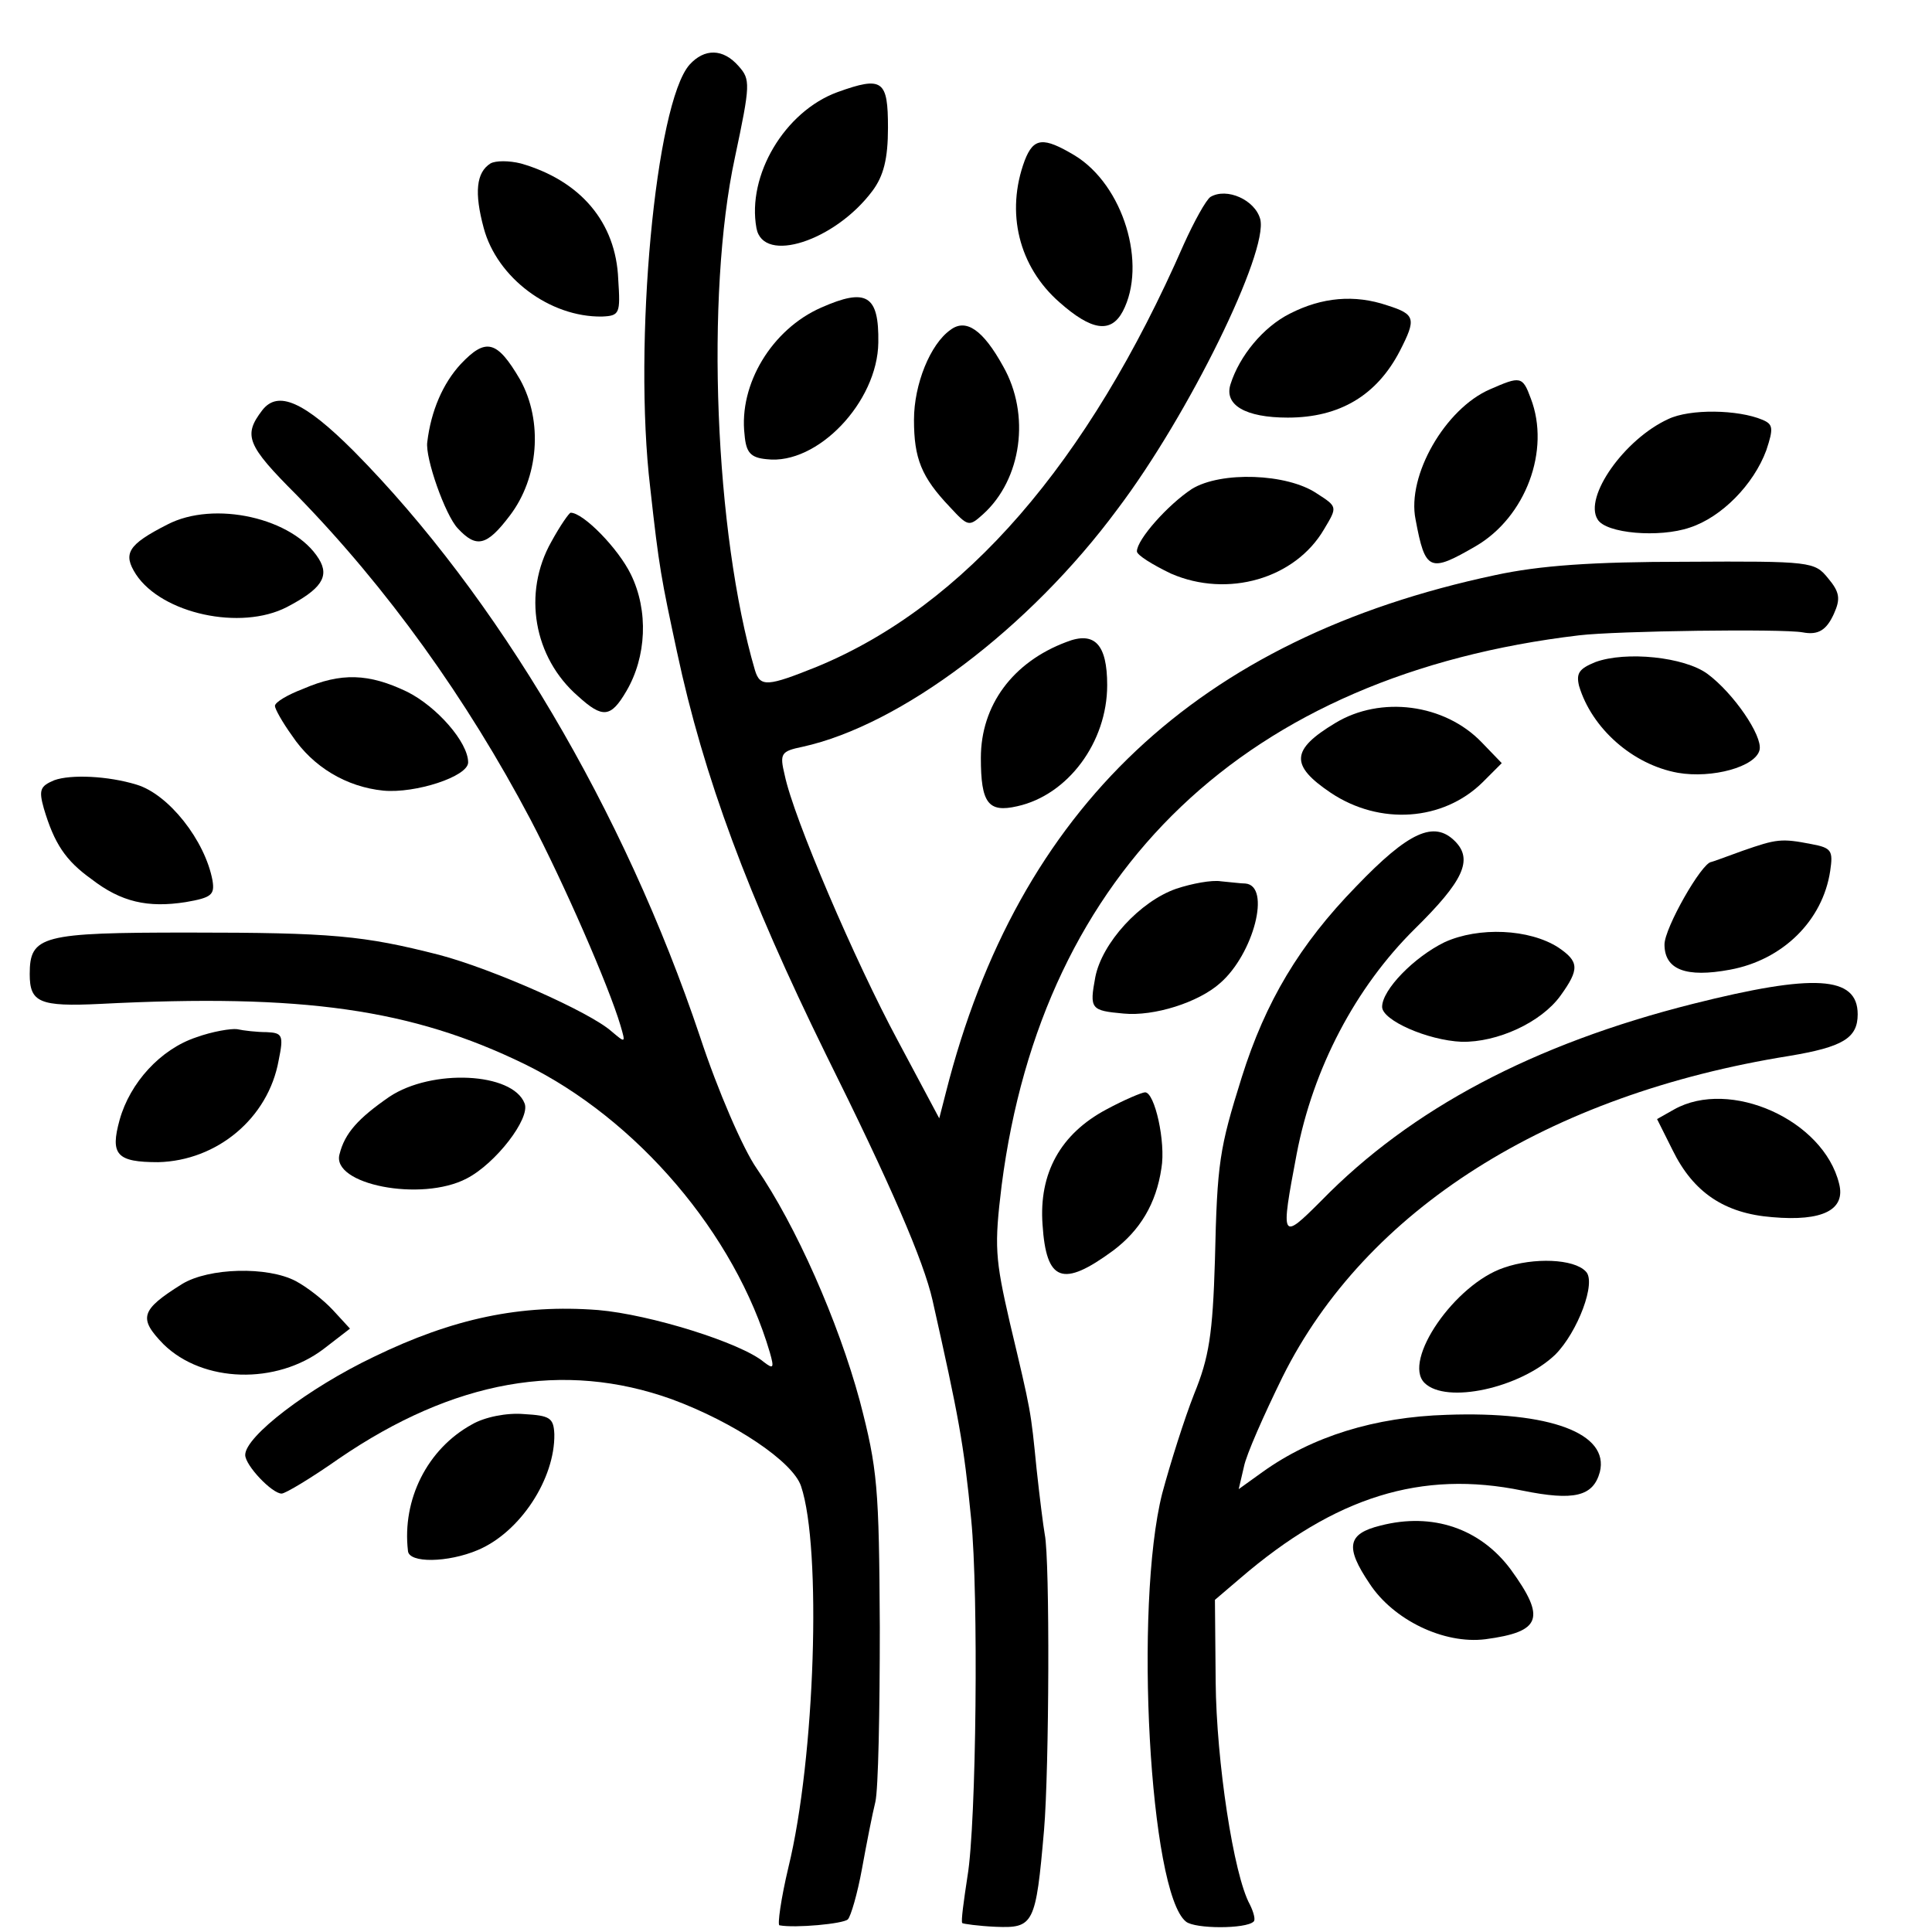
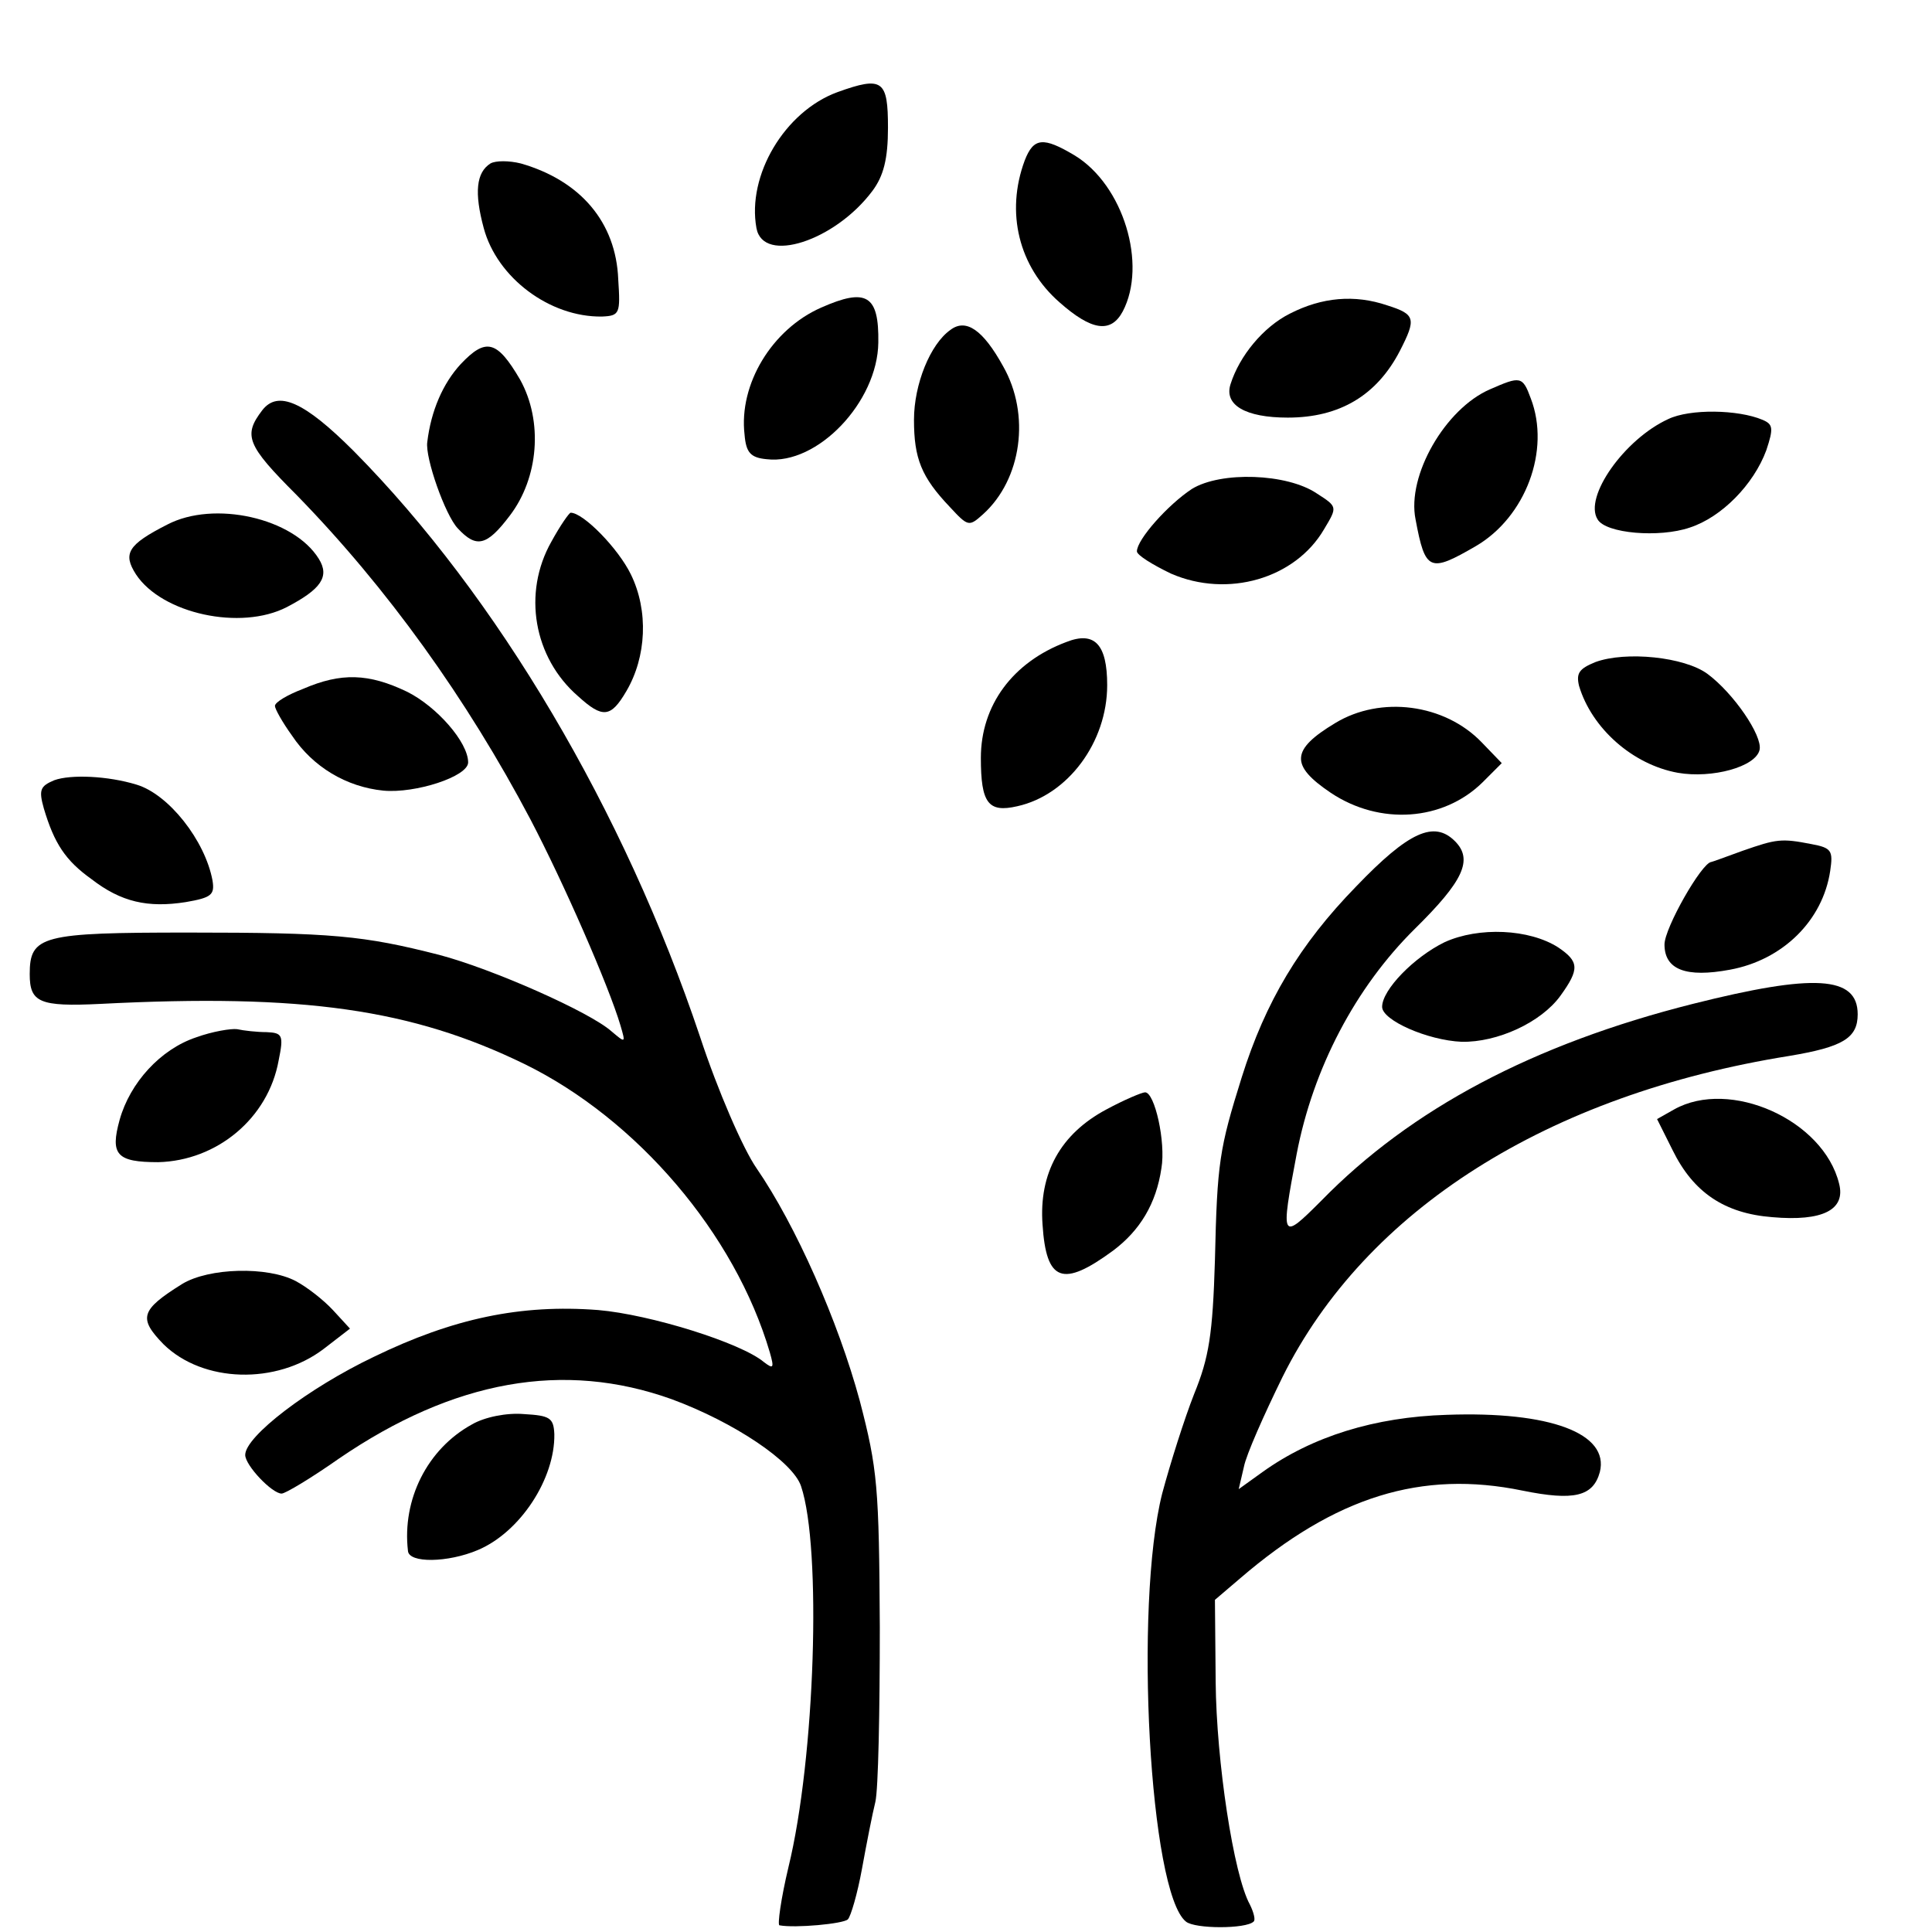
<svg xmlns="http://www.w3.org/2000/svg" version="1.0" width="260pt" height="260pt" viewBox="0 0 260 260" preserveAspectRatio="xMidYMid meet">
  <g transform="translate(0,260) scale(0.1,-0.1)" fill="#000000" stroke="none">
-     <path d="M928 2513 c-46 -52 -76 -376 -53 -569 12 -109 15 -123 36 -221 36 -169 96 -329 200 -541 88 -177 132 -279 144 -332 35 -156 42 -192 52 -295 10 -100 7 -409 -5 -480 -5 -33 -9 -61 -7 -63 1 -1 22 -4 45 -5 51 -2 54 3 65 130 7 82 8 364 1 398 -2 11 -7 51 -11 88 -8 80 -7 75 -36 197 -20 87 -21 103 -11 185 55 425 330 687 777 740 50 6 274 9 301 4 21 -4 32 3 42 25 9 20 8 29 -8 48 -18 22 -22 23 -192 22 -125 0 -196 -5 -256 -18 -400 -85 -642 -313 -739 -696 l-9 -35 -56 105 c-57 106 -140 299 -152 357 -7 29 -5 32 24 38 132 29 305 159 424 320 96 127 203 346 192 390 -7 26 -45 43 -67 30 -6 -4 -22 -33 -36 -64 -129 -295 -295 -486 -493 -568 -67 -27 -77 -28 -84 -5 -54 184 -67 505 -27 690 21 99 21 105 5 123 -21 24 -46 24 -66 2z" />
    <path d="M1127 2476 c-71 -26 -122 -112 -109 -183 9 -49 106 -17 156 50 15 20 21 43 21 85 0 64 -7 70 -68 48z" />
    <path d="M1379 2384 c-26 -70 -8 -143 47 -191 43 -38 69 -42 85 -12 33 63 1 170 -65 210 -42 25 -55 24 -67 -7z" />
    <path d="M660 2380 c-19 -12 -22 -39 -9 -87 18 -67 89 -120 159 -119 24 1 25 4 22 50 -3 77 -51 133 -131 156 -16 4 -34 4 -41 0z" />
    <path d="M1105 2186 c-66 -29 -111 -103 -103 -171 2 -24 8 -31 30 -33 68 -8 149 77 150 157 1 64 -16 74 -77 47z" />
    <path d="M1736 2178 c-36 -18 -68 -57 -80 -95 -9 -28 20 -45 77 -45 70 0 120 30 151 90 22 43 21 49 -17 61 -44 15 -88 11 -131 -11z" />
    <path d="M1279 2156 c-27 -19 -49 -73 -49 -121 0 -52 10 -77 48 -117 25 -27 26 -27 45 -10 52 47 64 134 27 199 -27 49 -50 65 -71 49z" />
    <path d="M620 2110 c-24 -26 -40 -63 -45 -105 -3 -21 24 -98 41 -116 25 -27 39 -24 70 17 39 51 45 127 14 183 -31 53 -46 57 -80 21z" />
    <path d="M2005 2076 c-60 -26 -112 -116 -100 -175 13 -70 19 -72 81 -36 67 39 101 129 74 199 -11 30 -14 30 -55 12z" />
    <path d="M353 2048 c-26 -34 -21 -47 46 -114 122 -125 229 -274 315 -437 44 -84 105 -223 121 -277 7 -24 7 -24 -12 -8 -29 26 -160 84 -232 103 -102 26 -144 30 -337 30 -198 0 -214 -4 -214 -56 0 -38 13 -44 95 -40 273 14 419 -7 571 -81 151 -74 283 -228 330 -388 6 -21 5 -23 -8 -13 -31 26 -153 64 -223 70 -104 8 -195 -11 -302 -63 -88 -42 -173 -107 -173 -132 0 -14 36 -52 49 -52 5 0 40 21 77 47 155 106 303 132 448 80 84 -31 163 -84 174 -117 28 -83 19 -366 -17 -513 -10 -42 -15 -78 -12 -78 21 -4 86 2 92 8 4 4 13 35 19 68 6 33 14 74 18 90 4 17 6 122 6 235 -1 189 -3 213 -27 305 -29 107 -86 236 -139 313 -18 26 -52 104 -76 177 -102 304 -273 593 -466 788 -67 67 -102 82 -123 55z" />
    <path d="M2245 2036 c-59 -27 -114 -105 -95 -135 11 -19 83 -25 124 -11 43 14 86 58 103 104 10 30 9 35 -5 41 -33 14 -98 15 -127 1z" />
    <path d="M1604 1942 c-32 -21 -74 -68 -74 -84 0 -5 21 -18 46 -30 76 -33 167 -7 206 60 18 30 18 30 -10 48 -40 27 -129 30 -168 6z" />
    <path d="M225 1894 c-53 -27 -60 -39 -42 -67 35 -53 141 -76 203 -44 46 24 58 41 43 65 -34 55 -141 79 -204 46z" />
    <path d="M742 1871 c-39 -69 -24 -156 36 -208 33 -30 44 -29 65 7 27 46 30 108 6 157 -17 35 -64 83 -81 83 -2 0 -14 -17 -26 -39z" />
    <path d="M1435 1736 c-72 -27 -115 -85 -115 -156 0 -61 10 -74 49 -65 68 15 121 86 121 163 0 55 -17 73 -55 58z" />
    <path d="M2147 1709 c-22 -9 -26 -15 -22 -32 17 -57 72 -106 133 -117 46 -8 105 8 110 31 4 19 -35 76 -70 102 -31 23 -110 31 -151 16z" />
    <path d="M408 1673 c-21 -8 -38 -18 -38 -23 0 -4 10 -22 23 -40 28 -42 73 -69 123 -74 43 -4 114 19 114 38 0 27 -42 75 -82 95 -52 25 -89 26 -140 4z" />
    <path d="M1797 1627 c-60 -36 -61 -57 -6 -94 66 -44 151 -38 204 14 l26 26 -27 28 c-50 52 -136 63 -197 26z" />
    <path d="M73 1550 c-19 -8 -21 -13 -14 -38 14 -47 29 -70 64 -95 40 -31 76 -39 127 -31 35 6 39 10 36 29 -10 54 -59 116 -102 129 -39 12 -89 14 -111 6z" />
    <path d="M1825 1407 c-76 -78 -122 -155 -154 -257 -30 -96 -33 -114 -36 -246 -3 -100 -8 -131 -28 -180 -13 -33 -32 -93 -43 -134 -38 -151 -17 -537 32 -576 12 -10 81 -10 91 0 3 2 0 13 -5 23 -22 40 -45 193 -46 299 l-1 111 34 29 c128 110 244 146 380 118 69 -14 95 -8 104 25 13 52 -67 82 -206 77 -97 -3 -181 -29 -248 -77 l-32 -23 7 30 c3 16 27 70 52 121 112 225 357 380 682 432 72 12 92 24 92 56 0 52 -59 55 -222 14 -214 -54 -379 -141 -500 -265 -54 -54 -55 -53 -33 63 22 115 79 224 159 303 65 64 79 93 54 118 -28 28 -62 13 -133 -61z" />
    <path d="M2345 1455 c-22 -8 -41 -15 -42 -15 -13 -1 -63 -89 -63 -111 0 -34 29 -45 88 -34 71 13 125 66 135 133 4 27 2 31 -25 36 -41 8 -47 7 -93 -9z" />
-     <path d="M1583 1404 c-49 -17 -100 -73 -109 -119 -8 -43 -6 -45 38 -49 41 -4 101 15 130 41 45 39 69 131 34 134 -6 0 -21 2 -33 3 -12 2 -39 -3 -60 -10z" />
    <path d="M1944 1332 c-41 -20 -84 -64 -84 -87 0 -18 61 -45 107 -47 48 -1 107 26 133 62 26 36 25 46 -3 65 -39 25 -107 28 -153 7z" />
    <path d="M264 1204 c-48 -16 -89 -61 -103 -111 -13 -47 -4 -57 52 -57 79 2 148 59 162 137 7 34 5 37 -16 38 -13 0 -31 2 -40 4 -8 1 -33 -3 -55 -11z" />
-     <path d="M524 1124 c-42 -29 -60 -49 -67 -77 -12 -41 110 -65 171 -33 39 20 86 81 78 101 -16 42 -125 47 -182 9z" />
    <path d="M1489 1107 c-62 -33 -91 -86 -86 -155 5 -77 27 -85 95 -35 36 27 58 63 65 111 6 35 -9 102 -22 102 -4 0 -28 -10 -52 -23z" />
    <path d="M2253 1107 l-23 -13 21 -42 c28 -57 70 -85 134 -90 68 -6 99 10 90 45 -21 86 -147 142 -222 100z" />
-     <path d="M2024 894 c-66 -22 -137 -125 -107 -155 29 -29 129 -7 176 38 30 30 56 98 41 112 -16 17 -70 19 -110 5z" />
+     <path d="M2024 894 z" />
    <path d="M245 872 c-56 -35 -59 -46 -25 -81 53 -52 152 -55 216 -6 l35 27 -23 25 c-13 14 -35 31 -50 39 -38 20 -117 18 -153 -4z" />
    <path d="M635 683 c-60 -33 -94 -101 -86 -170 1 -17 54 -16 94 1 57 24 104 96 103 156 -1 22 -6 25 -41 27 -23 2 -53 -4 -70 -14z" />
-     <path d="M1858 547 c-45 -11 -48 -29 -15 -78 32 -49 100 -82 156 -75 75 10 82 28 34 94 -41 55 -105 77 -175 59z" />
  </g>
</svg>